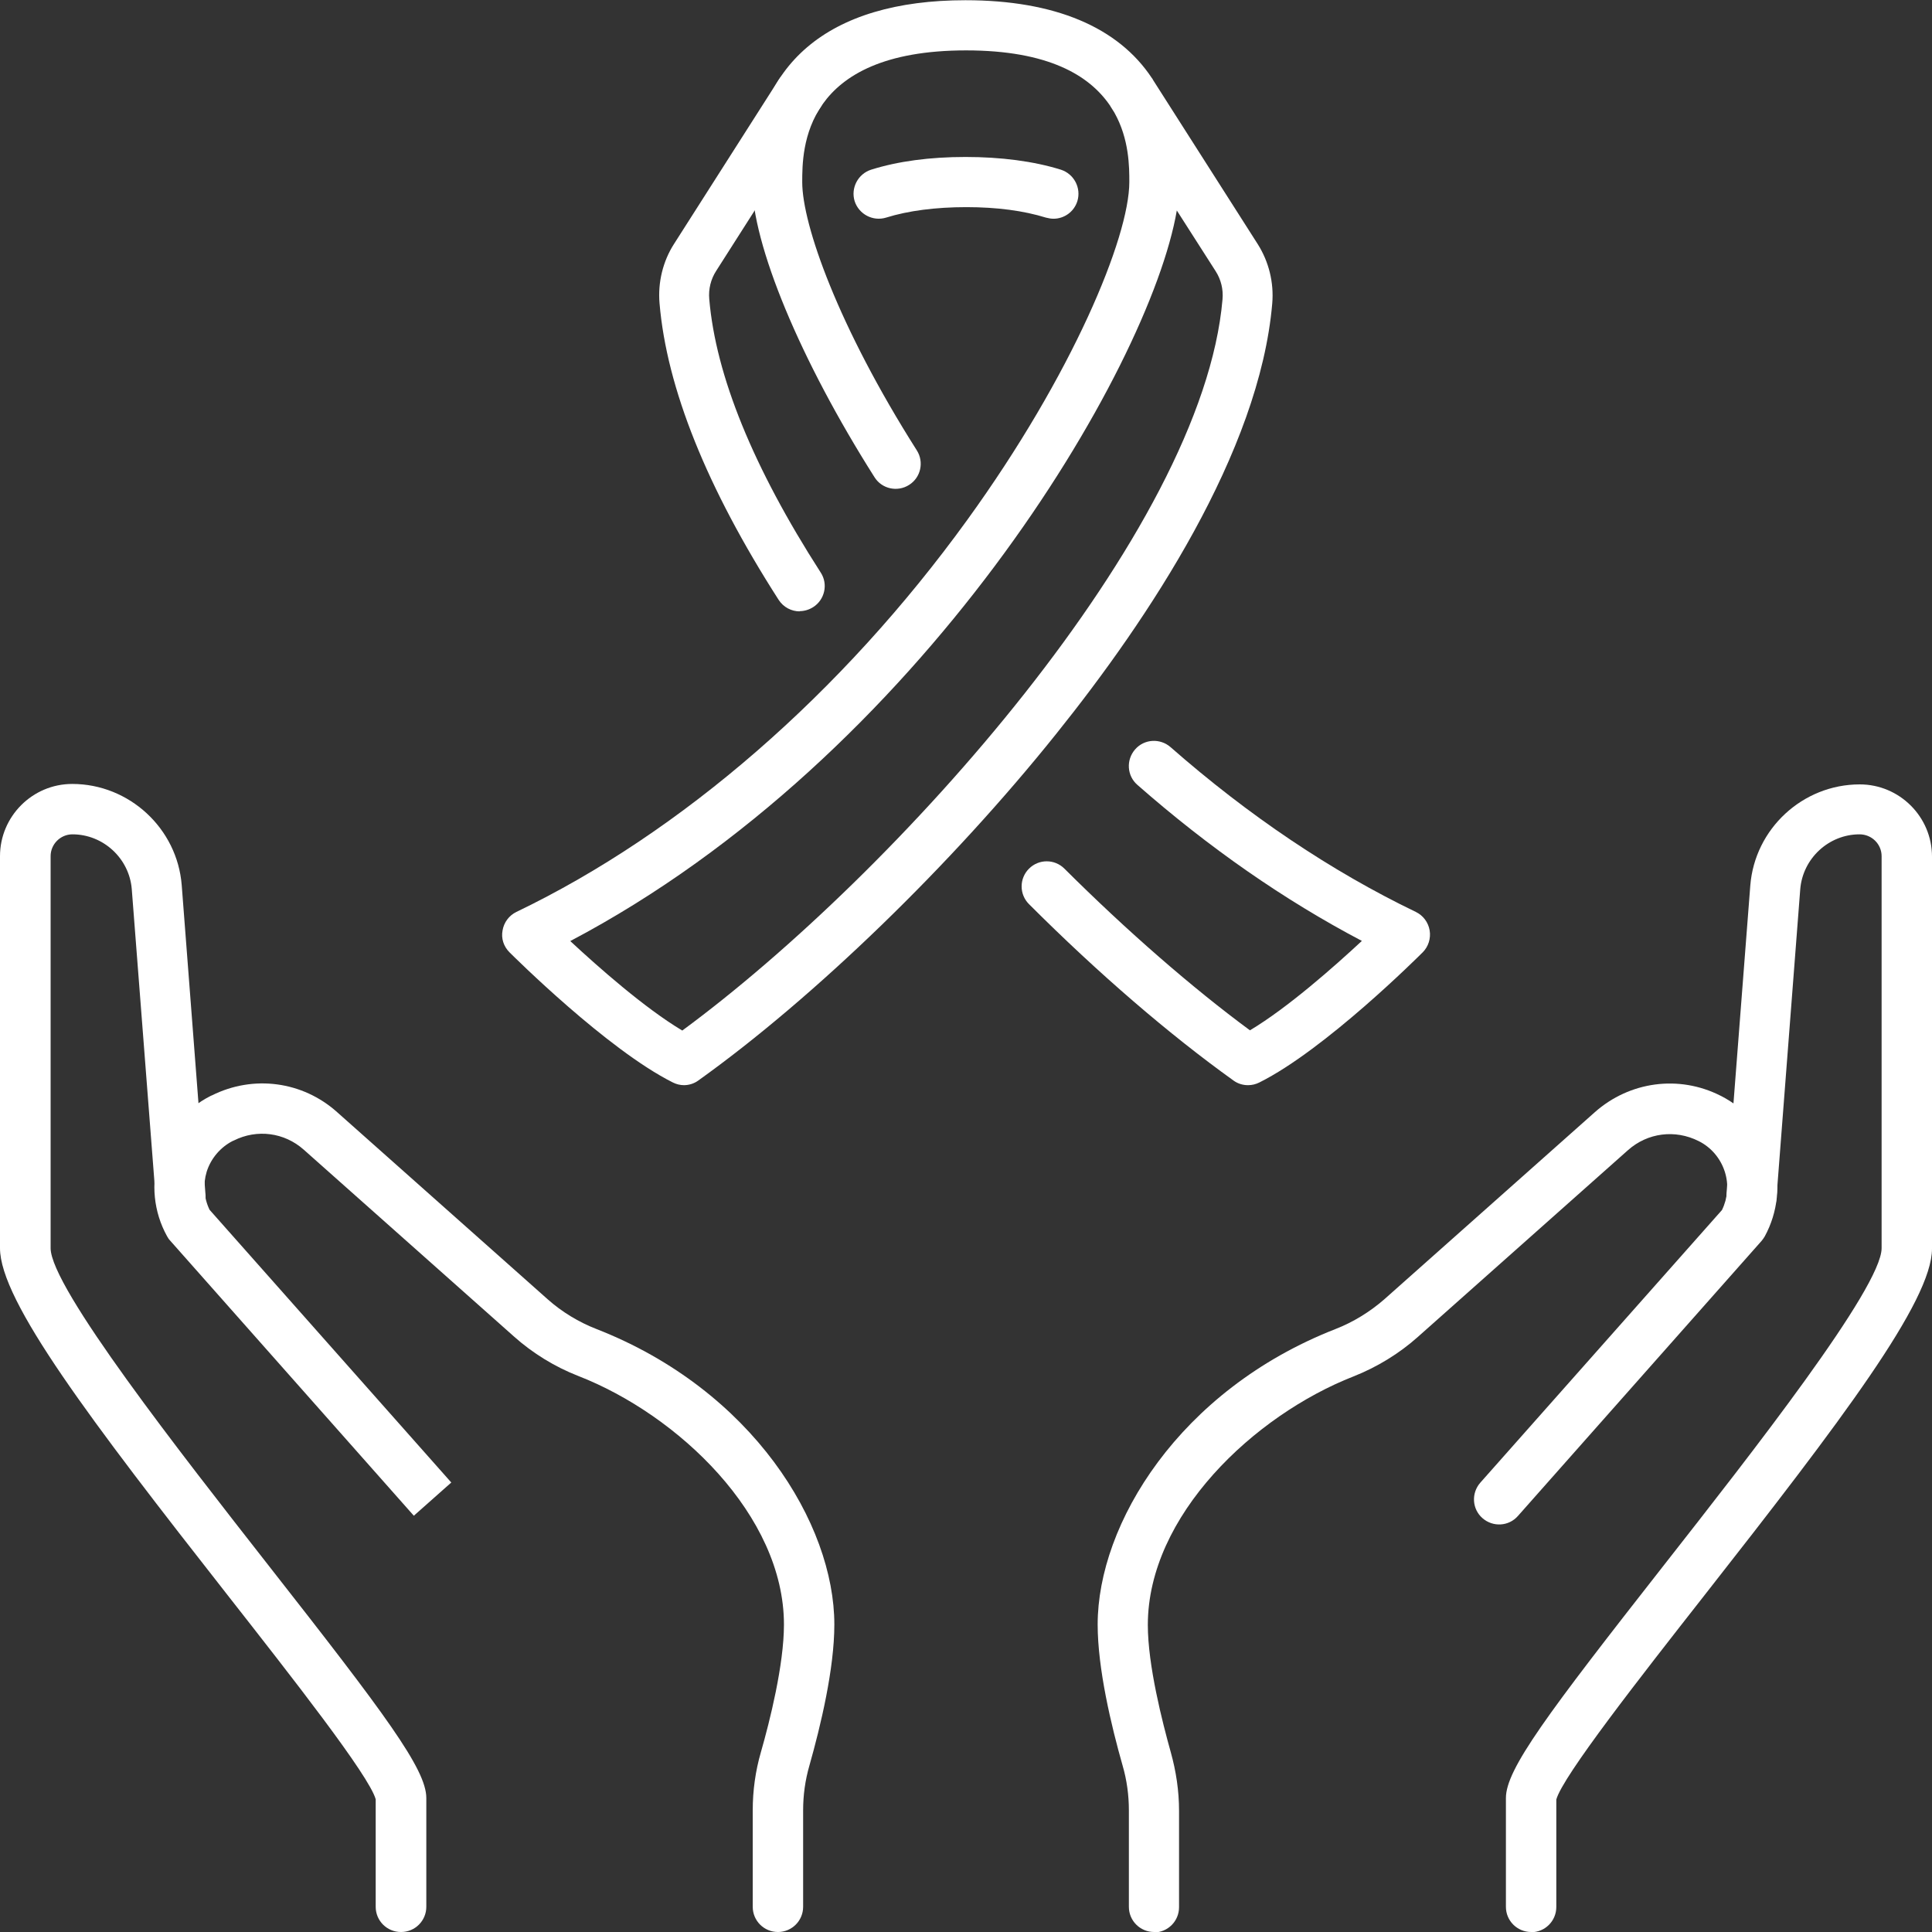
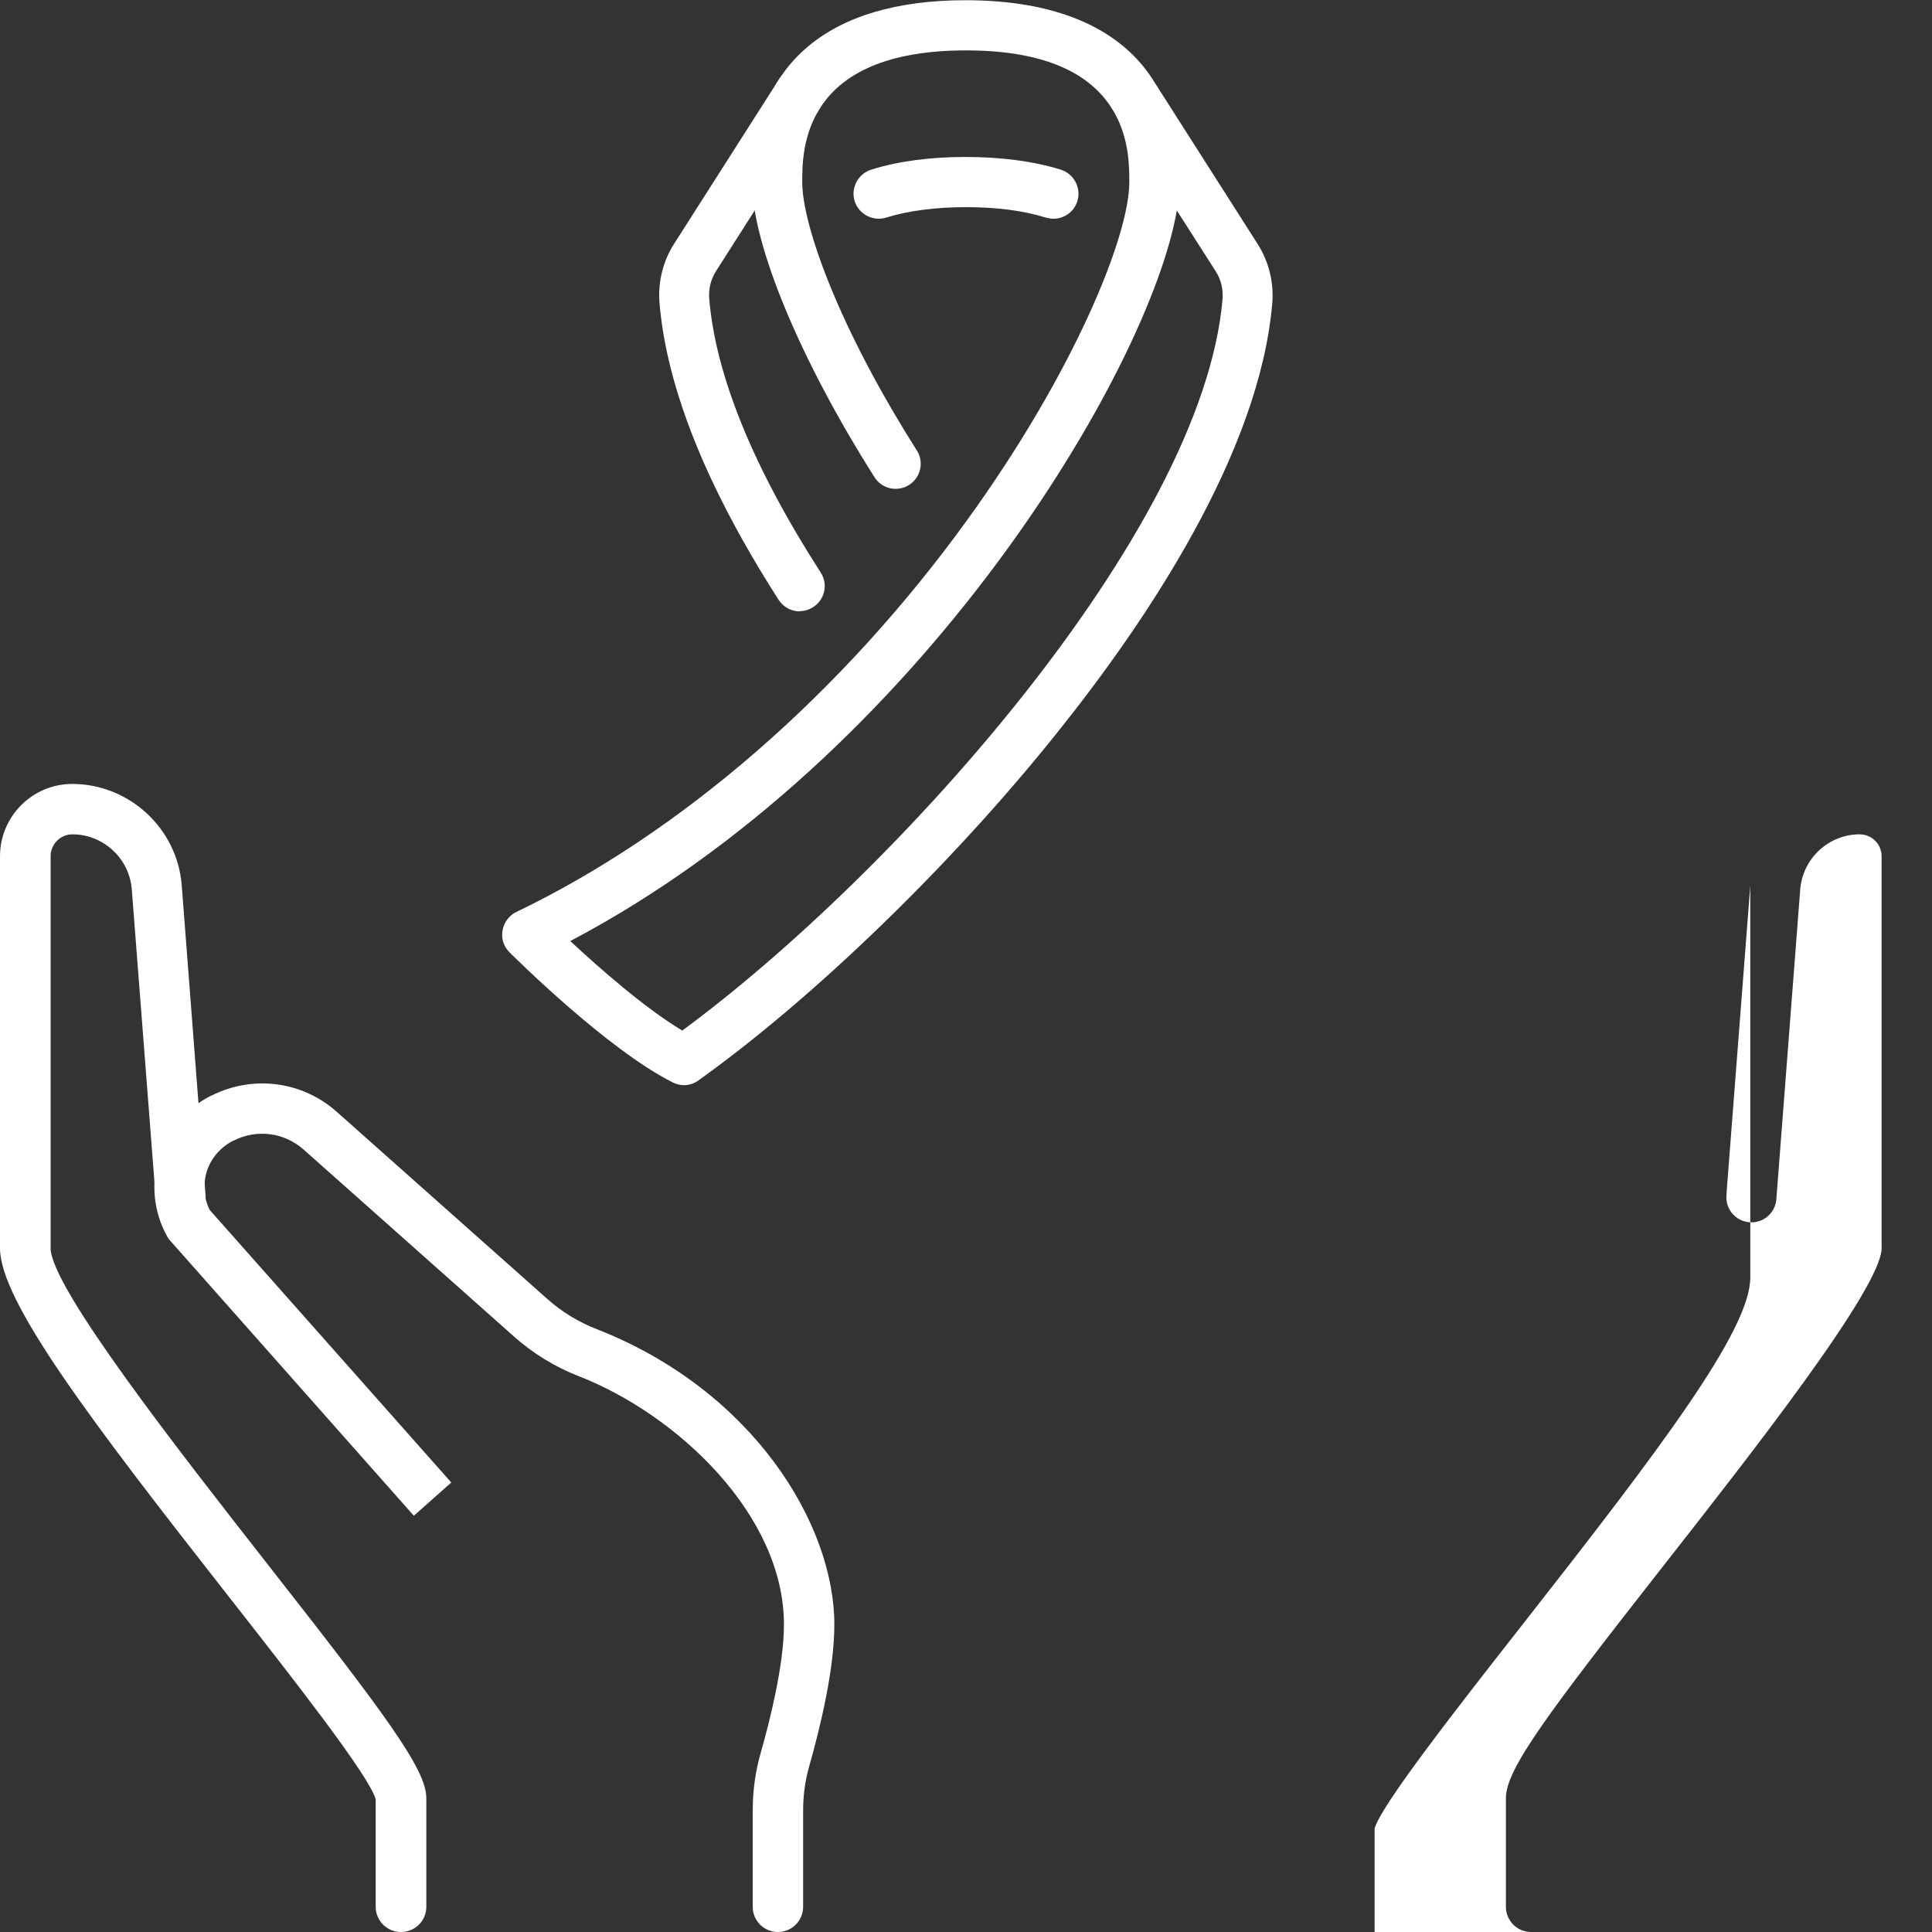
<svg xmlns="http://www.w3.org/2000/svg" id="Layer_1" viewBox="0 0 86.65 86.65">
  <rect x="0" y="0" width="86.65" height="86.65" fill="#333333" stroke="none" />
  <defs>
    <style>.cls-1{fill:#fff;}</style>
  </defs>
  <path class="cls-1" d="M30.68,48.67c-.17,0-.34-.04-.5-.12-2.94-1.47-7.15-5.66-7.33-5.84-.26-.26-.38-.62-.31-.98.06-.36.29-.67.62-.83,7.41-3.56,14.6-9.81,20.22-17.58,4.72-6.52,7.27-12.68,7.27-15.16,0-.66,0-1.92-.67-3.11l-.17-.27s-.03-.06-.05-.08c-.91-1.31-2.73-2.44-6.43-2.44-7.35,0-7.35,4.45-7.35,5.91,0,1.9,1.61,6.47,5.14,12.03.33.52.18,1.22-.35,1.55-.52.33-1.22.18-1.55-.35-3.33-5.25-5.49-10.44-5.49-13.23,0-5.26,3.4-8.16,9.57-8.16,4.01,0,6.85,1.21,8.36,3.49.02.02.04.05.05.08l4.7,7.37c.5.79.73,1.73.65,2.66-.57,6.67-5.57,14.17-9.67,19.28-4.72,5.9-10.88,11.86-16.07,15.57-.19.14-.42.21-.65.21ZM25.58,42.21c1.26,1.17,3.33,3,5.02,4.01,9.55-7.03,23.34-22.38,24.23-32.8.04-.44-.07-.89-.31-1.26l-1.74-2.72c-1.22,7.11-11.48,24.49-27.21,32.77Z" />
-   <path class="cls-1" d="M55.97,48.67c-.23,0-.46-.07-.65-.21-2.86-2.05-6.04-4.78-9.17-7.91-.44-.44-.44-1.15,0-1.59.44-.44,1.15-.44,1.59,0,2.8,2.79,5.73,5.34,8.32,7.25,1.69-1.01,3.76-2.84,5.02-4.01-3.48-1.83-6.86-4.18-10.07-7-.47-.41-.51-1.12-.1-1.59.41-.47,1.12-.51,1.59-.1,3.5,3.07,7.2,5.56,11,7.39.33.16.56.47.62.83.06.36-.06.73-.31.98-.18.18-4.38,4.37-7.33,5.84-.16.08-.33.12-.5.12Z" />
  <path class="cls-1" d="M35.87,27.42c-.37,0-.73-.18-.95-.52-3.22-5.02-5.02-9.5-5.34-13.3-.08-.93.15-1.88.65-2.66l4.7-7.37c.33-.52,1.03-.68,1.55-.34.52.33.68,1.03.34,1.55l-4.7,7.37c-.24.37-.35.82-.31,1.26.29,3.43,1.97,7.56,5,12.27.34.52.18,1.22-.34,1.55-.19.12-.4.18-.61.18Z" />
  <path class="cls-1" d="M47.25,9.81c-.11,0-.22-.02-.34-.05-1-.31-2.2-.47-3.57-.47s-2.61.16-3.6.47c-.59.18-1.22-.15-1.41-.74-.18-.59.15-1.22.74-1.41,1.21-.38,2.64-.57,4.23-.57s3.06.19,4.28.57c.59.19.92.82.74,1.41-.15.48-.59.79-1.07.79Z" />
-   <path class="cls-1" d="M51.76,86.65c-.62,0-1.13-.5-1.13-1.13v-4.33c0-.67-.09-1.35-.28-2-.51-1.79-1.12-4.35-1.12-6.33,0-4.51,3.66-10.51,10.66-13.25.8-.31,1.56-.78,2.2-1.34l9.44-8.39c1.56-1.38,3.77-1.68,5.63-.74,1.14.57,1.99,1.56,2.35,2.75.37,1.18.23,2.48-.36,3.56-.04.07-.09.14-.14.2l-10.93,12.34c-.41.47-1.12.51-1.59.1-.47-.41-.51-1.12-.1-1.59l10.84-12.23c.26-.53.31-1.14.13-1.71-.19-.6-.61-1.1-1.17-1.38-1.07-.54-2.3-.37-3.17.4l-9.44,8.39c-.83.74-1.83,1.35-2.87,1.76-4.47,1.75-9.23,6.25-9.23,11.15,0,1.81.65,4.35,1.03,5.71.24.86.37,1.74.37,2.62v4.33c0,.62-.5,1.13-1.13,1.13Z" />
  <path class="cls-1" d="M34.89,86.65c-.62,0-1.13-.5-1.13-1.13v-4.33c0-.88.12-1.76.37-2.62.39-1.36,1.03-3.9,1.03-5.71,0-4.9-4.76-9.41-9.23-11.15-1.05-.41-2.04-1.02-2.87-1.76l-9.44-8.39c-.87-.77-2.09-.93-3.13-.41,0,0-.04.02-.05.02-.55.28-.98.78-1.17,1.38-.17.56-.13,1.18.13,1.71l10.84,12.23-1.68,1.49-10.93-12.34c-.06-.06-.1-.13-.14-.2-.6-1.08-.73-2.38-.36-3.56.37-1.18,1.21-2.17,2.32-2.73,0,0,.04-.02.05-.02,1.86-.93,4.07-.64,5.62.75l9.44,8.39c.64.57,1.4,1.03,2.2,1.34,7,2.74,10.66,8.74,10.66,13.25,0,1.98-.61,4.53-1.12,6.33-.19.66-.28,1.33-.28,2v4.33c0,.62-.5,1.13-1.13,1.13Z" />
-   <path class="cls-1" d="M68.67,86.65c-.62,0-1.13-.5-1.13-1.13v-4.88c0-1.29,1.84-3.75,7.1-10.46,3.88-4.95,9.75-12.43,9.75-14.2v-17.58c0-.54-.44-.98-.99-.98-1.38,0-2.55,1.08-2.66,2.47l-1.07,13.88c-.04.62-.57,1.09-1.19,1.05-.62-.04-1.09-.57-1.05-1.19l.03-.45,1.04-13.46c.2-2.55,2.35-4.54,4.91-4.54,1.78,0,3.24,1.45,3.24,3.24v17.58c0,2.36-4.05,7.7-10.23,15.58-2.83,3.61-6.34,8.09-6.62,9.13v4.82c0,.62-.5,1.13-1.13,1.13ZM69.79,80.73s0,0,0,0h0Z" />
+   <path class="cls-1" d="M68.67,86.65c-.62,0-1.13-.5-1.13-1.13v-4.88c0-1.29,1.84-3.75,7.1-10.46,3.88-4.95,9.75-12.43,9.75-14.2v-17.58c0-.54-.44-.98-.99-.98-1.38,0-2.55,1.08-2.66,2.47l-1.07,13.88c-.04.62-.57,1.09-1.19,1.05-.62-.04-1.09-.57-1.05-1.19l.03-.45,1.04-13.46v17.58c0,2.36-4.05,7.7-10.23,15.58-2.83,3.61-6.34,8.09-6.62,9.13v4.82c0,.62-.5,1.13-1.13,1.13ZM69.79,80.73s0,0,0,0h0Z" />
  <path class="cls-1" d="M17.98,86.65c-.62,0-1.13-.5-1.13-1.13v-4.82c-.28-1.05-3.8-5.53-6.62-9.13C4.05,63.69,0,58.35,0,55.98v-17.58c0-1.78,1.45-3.24,3.24-3.24,2.55,0,4.71,1.99,4.91,4.54l1.07,13.92c.04.62-.43,1.15-1.05,1.19-.61.04-1.15-.43-1.19-1.05l-.03-.45-1.04-13.43c-.11-1.38-1.28-2.46-2.66-2.46-.54,0-.98.44-.98.98v17.58c0,1.76,5.87,9.24,9.75,14.2,5.26,6.71,7.1,9.17,7.1,10.46v4.88c0,.62-.5,1.13-1.13,1.13ZM16.86,80.73h0Z" />
</svg>